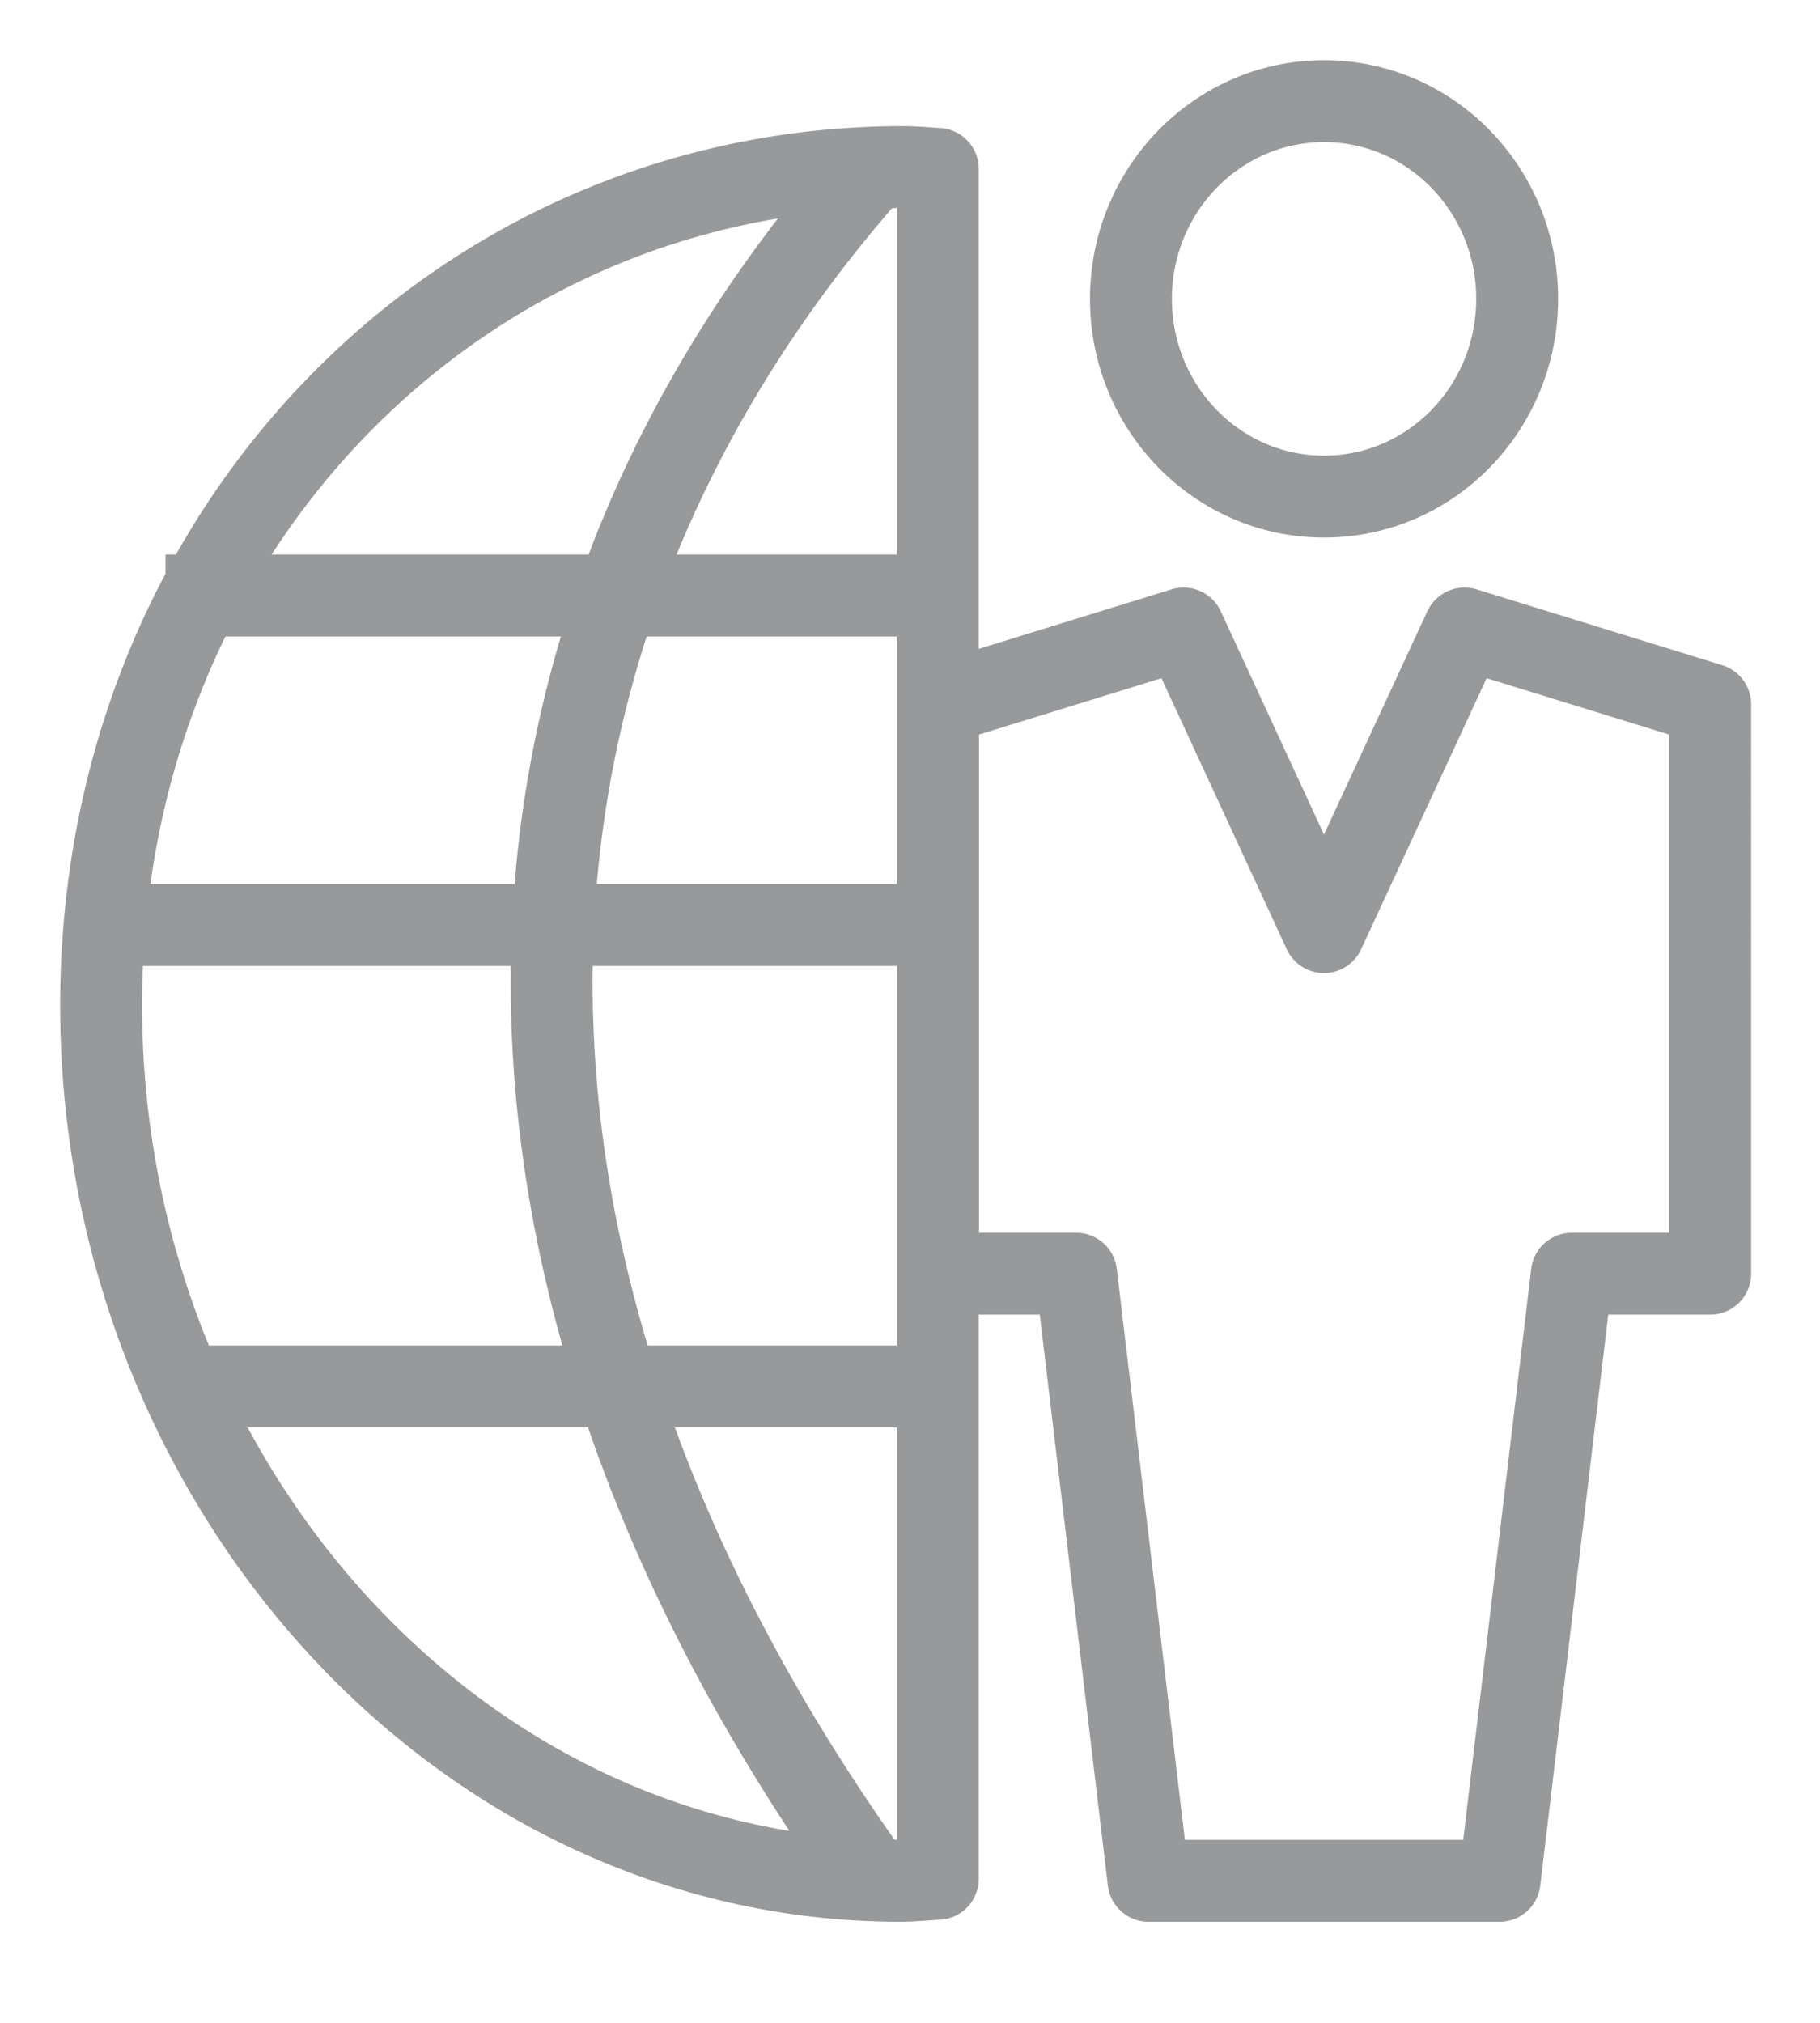
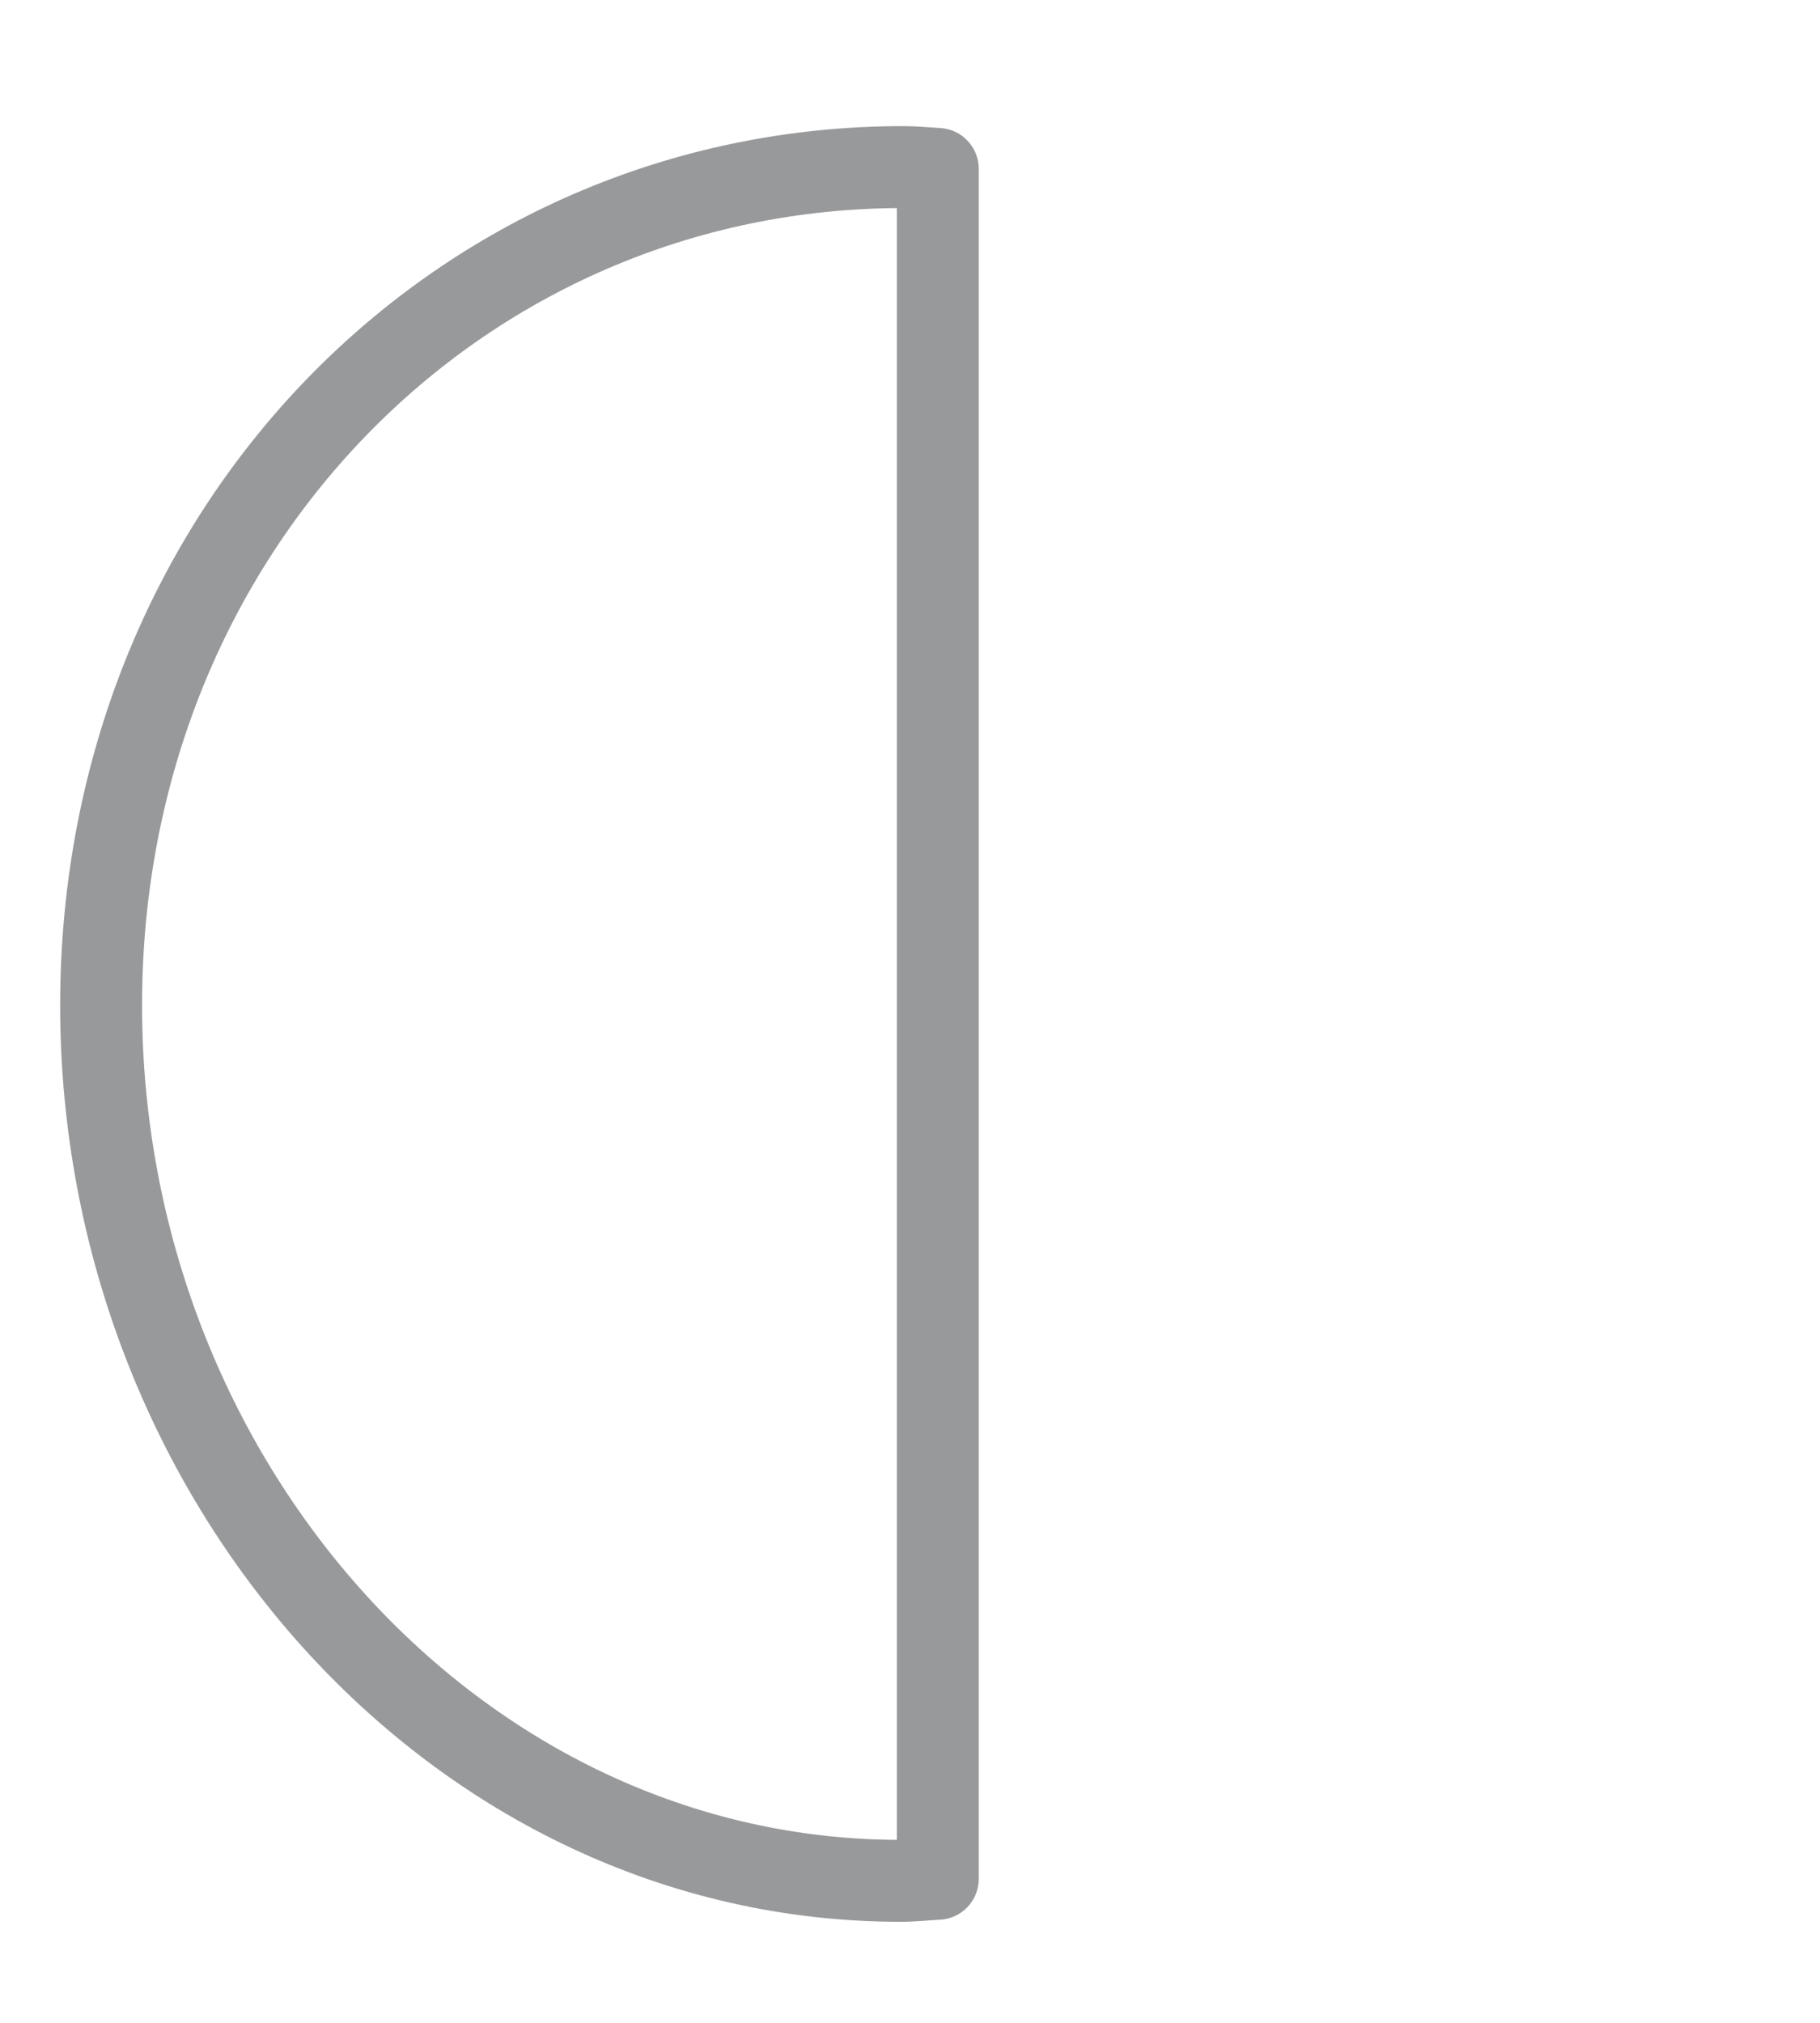
<svg xmlns="http://www.w3.org/2000/svg" width="18" height="20" viewBox="0 0 18 20">
  <g fill="none" fill-rule="evenodd" stroke="#97999B" stroke-linejoin="round" stroke-width=".81">
-     <path d="M13.095 4.91c1.056 0 1.91-.875 1.91-1.955 0-1.078-.854-1.955-1.91-1.955-1.055 0-1.91.877-1.91 1.955 0 1.08.855 1.955 1.91 1.955zM13.095 18.596h1.736l.715-6.003h1.368V6.964l-2.43-.75-1.39 3.002-1.388-3.002-2.43.75v5.629h1.367l.716 6.003zM8.639 18.596c-4.244-5.899-4.244-12.151 0-16.944M1.637 13.708h7.638M1.637 5.888h7.638M1 9.146h8.275" />
    <path d="M9.275 1.67c-.114-.006-.226-.018-.341-.018C4.544 1.652 1 5.242 1 9.939c0 4.698 3.517 8.657 7.908 8.657.124 0 .245-.014.367-.02V1.67z" />
  </g>
</svg>